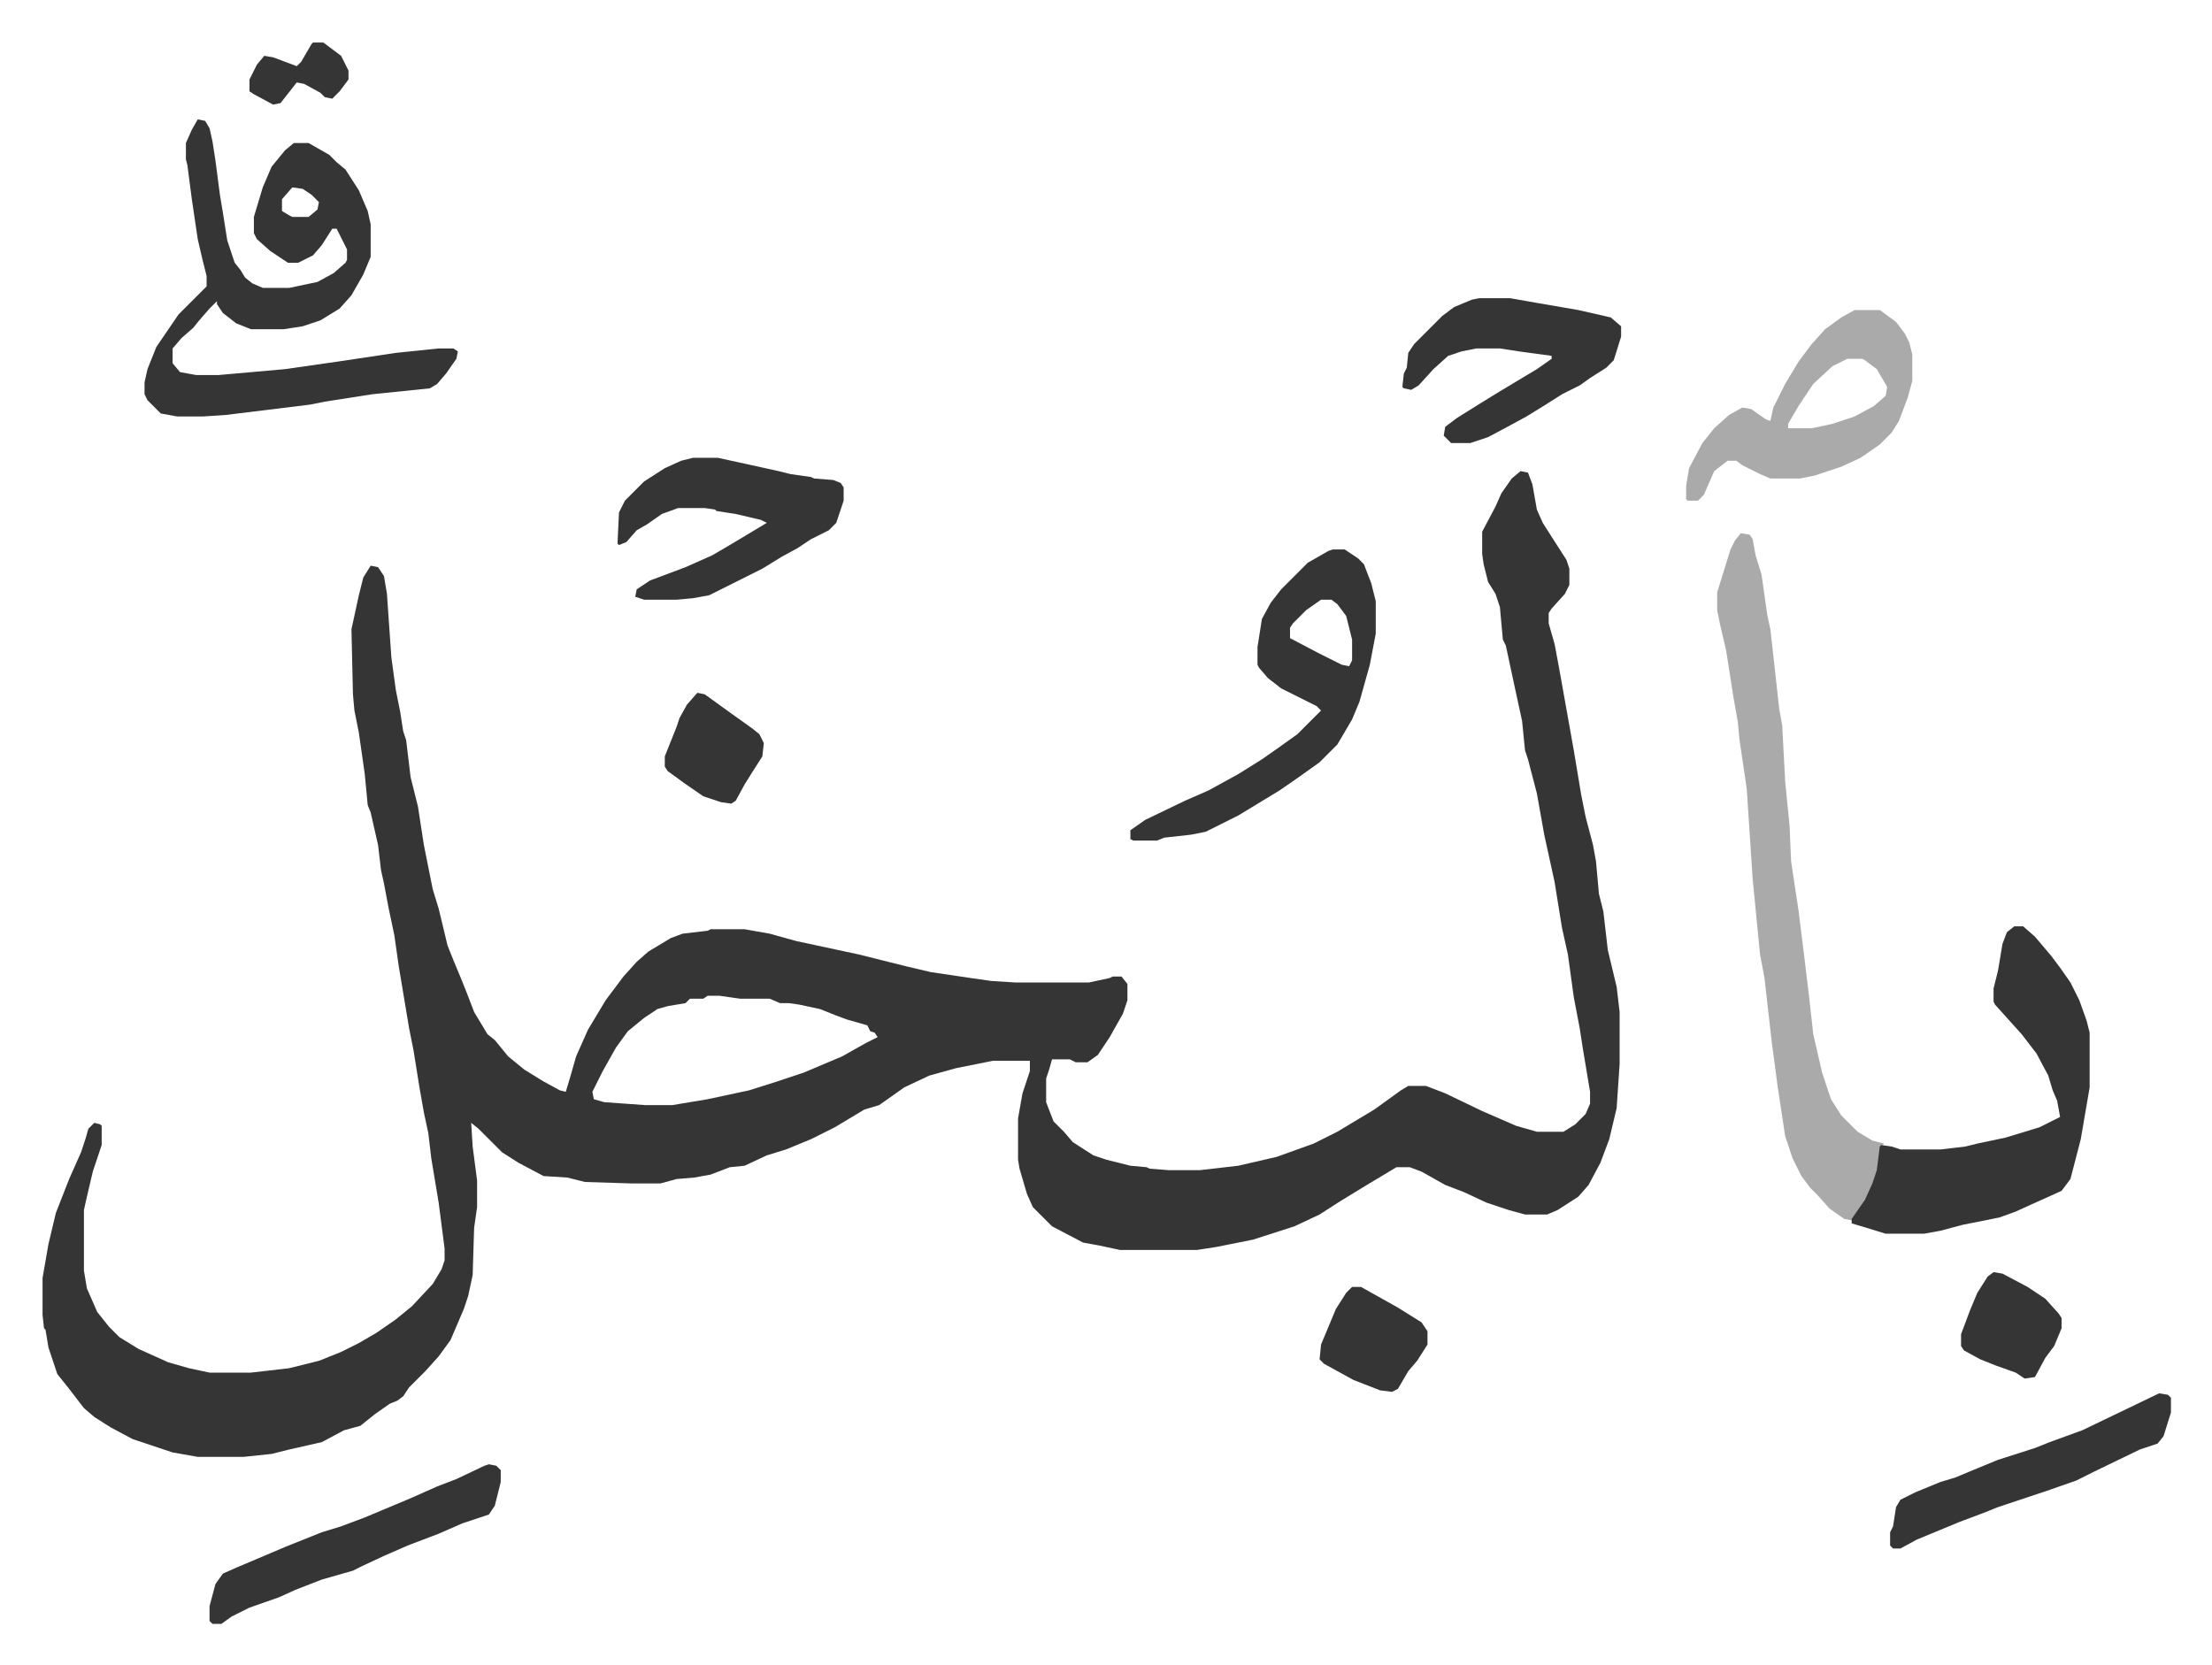
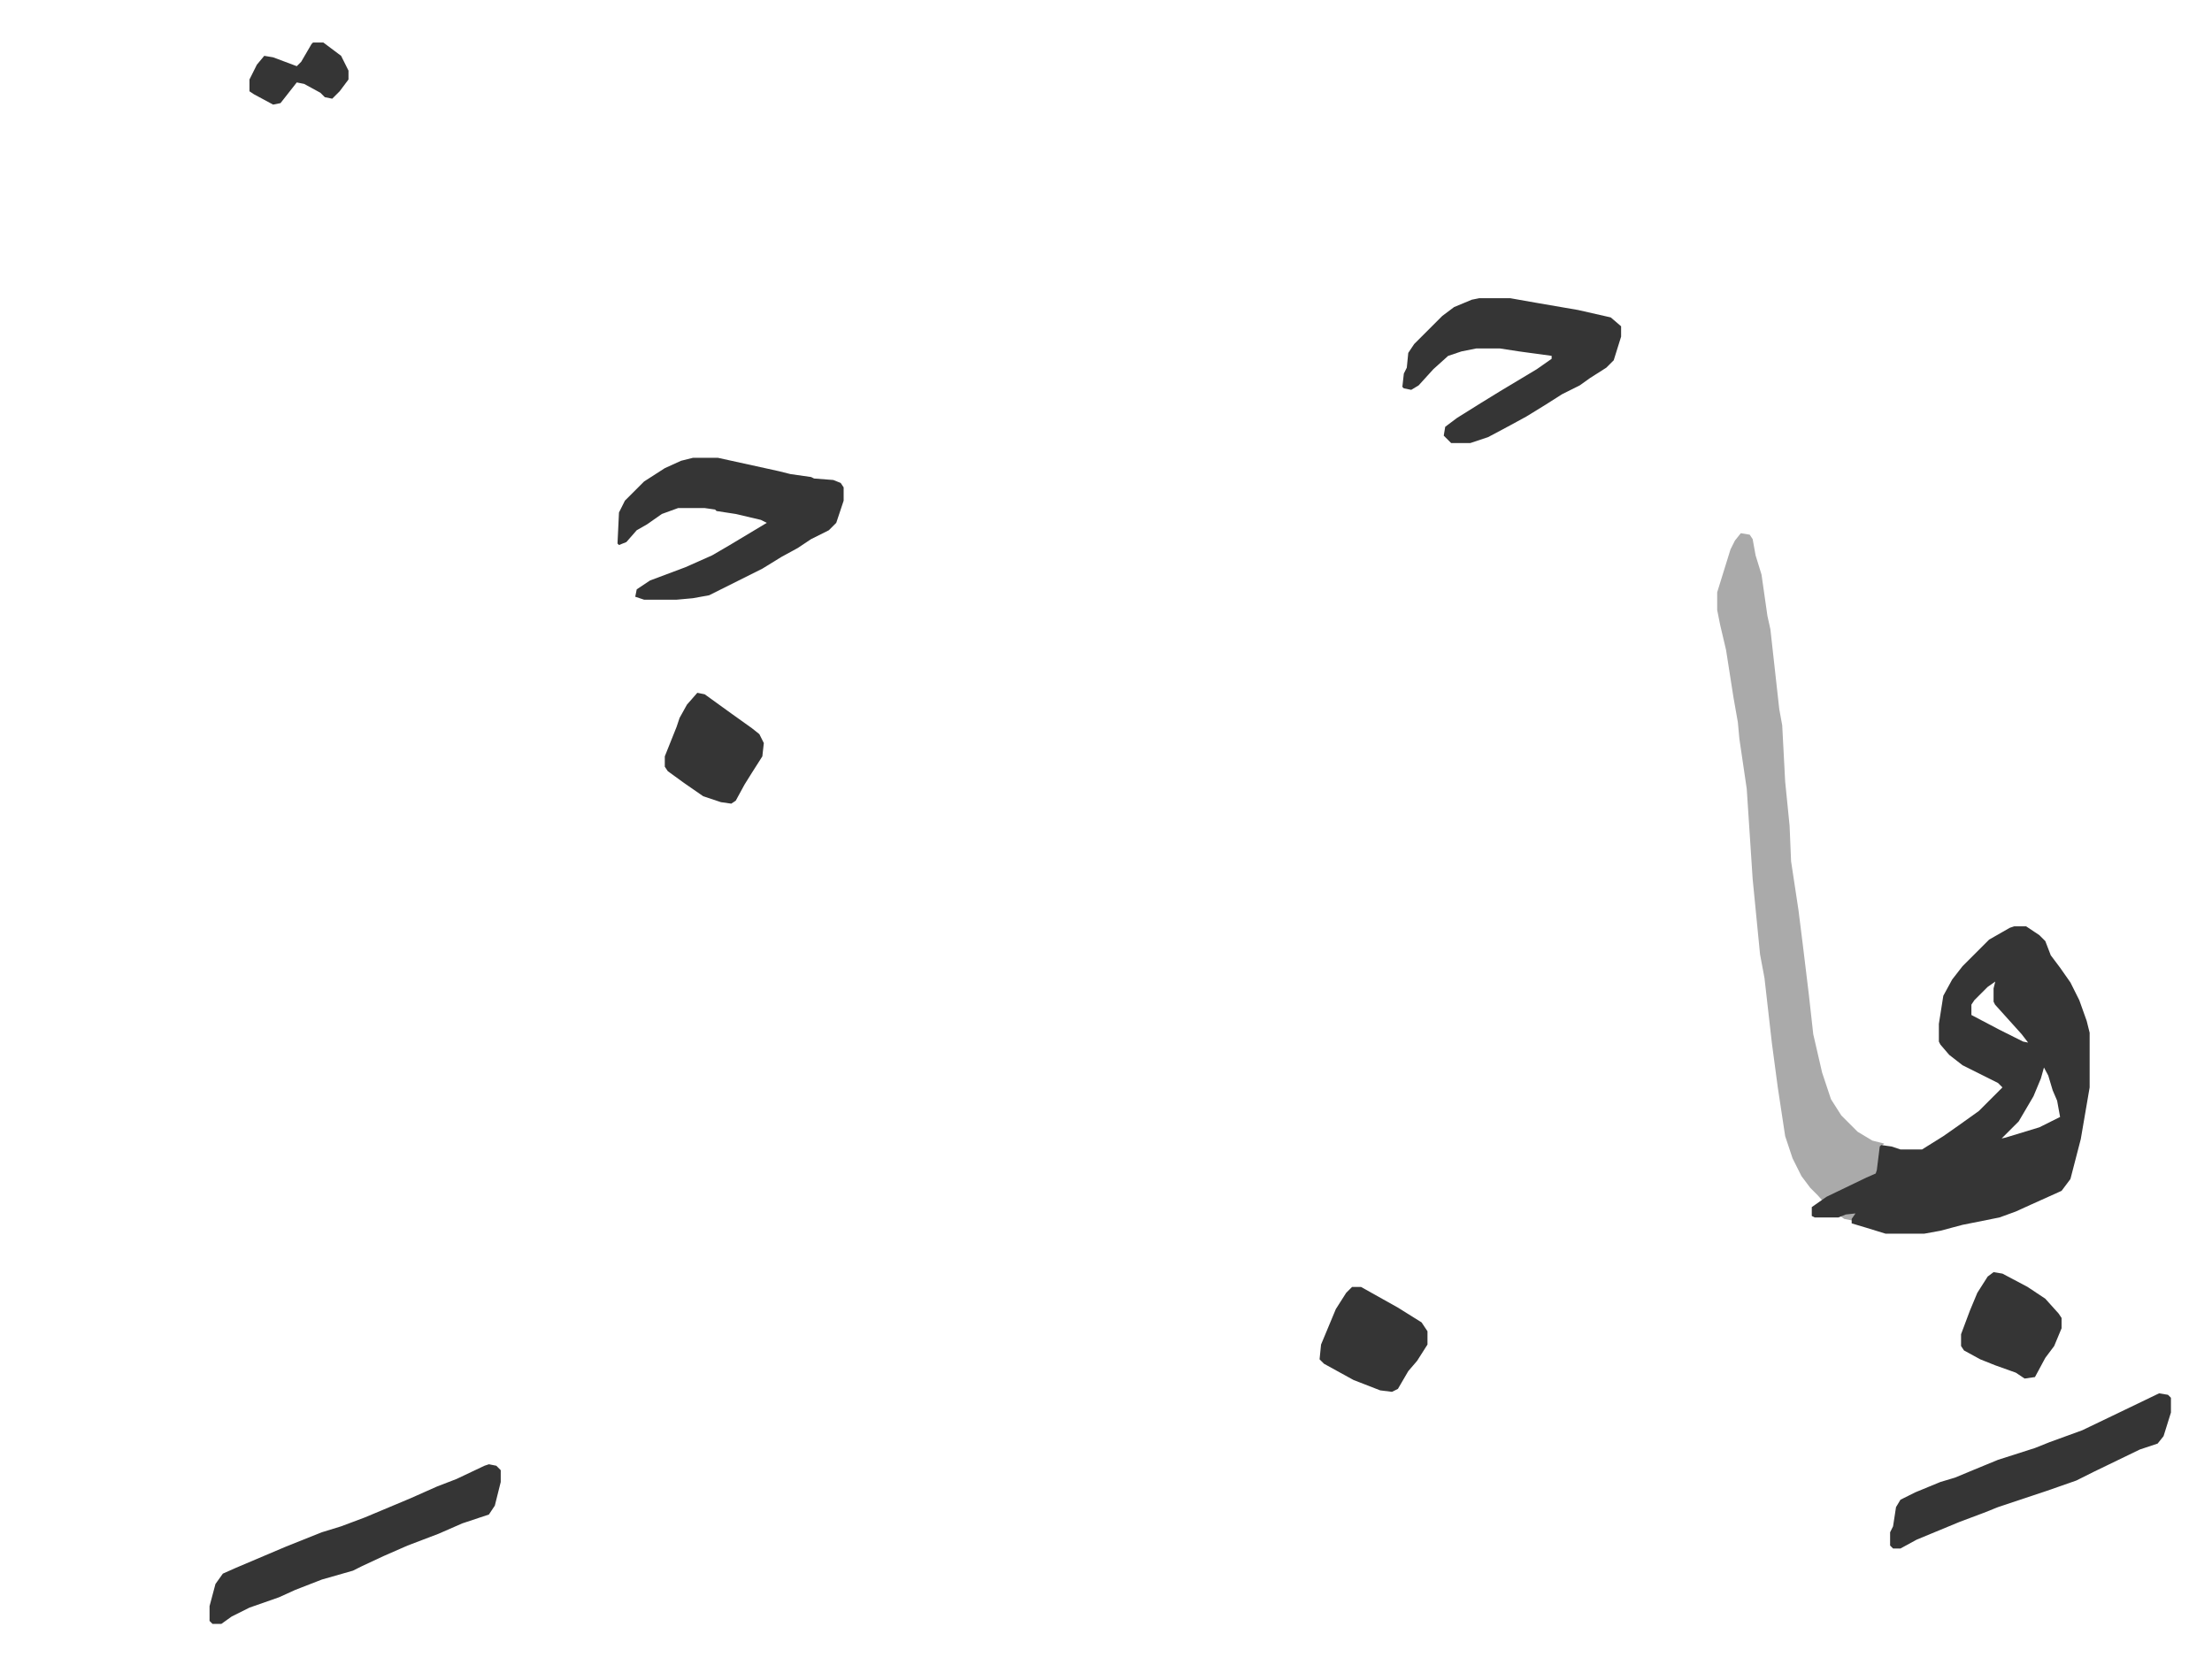
<svg xmlns="http://www.w3.org/2000/svg" role="img" viewBox="-28.78 156.22 1496.56 1126.56">
-   <path fill="#353535" id="rule_normal" d="M1000 475l5 1 3 8 3 17 4 9 7 11 9 14 2 6v11l-3 6-9 10-2 3v7l4 14 3 16 10 56 5 30 3 15 5 19 2 11 2 22 3 12 3 26 6 25 2 17v35l-2 30-5 21-6 16-8 15-7 8-14 9-7 3h-15l-11-3-15-5-15-7-13-5-16-9-8-3h-9l-20 12-18 11-14 9-17 8-28 9-25 5-13 2h-52l-14-3-11-2-21-11-13-13-4-9-5-17-1-6v-28l3-17 5-15v-7h-25l-25 5-18 5-17 8-17 12-10 3-20 12-16 8-17 7-13 4-15 7-10 1-13 5-11 2-12 1-11 3h-19l-32-1-12-3-16-1-17-9-11-7-16-16-5-4 1 16 3 23v18l-2 14-1 32-3 14-3 9-9 21-8 11-9 10-11 11-4 6-4 3-5 2-10 7-10 8-11 3-15 8-22 5-12 3-19 2h-31l-17-3-27-9-15-8-11-7-7-6-10-13-8-10-6-18-2-12-1-1-1-9v-25l4-23 5-21 9-23 8-18 3-9 2-7 4-4 4 1 1 1v13l-6 18-4 17-2 9v41l2 12 7 16 8 10 7 7 13 8 20 9 14 4 14 3h28l26-3 20-5 15-6 12-6 12-7 13-9 11-9 14-15 6-10 2-6v-8l-4-31-5-30-2-17-3-14-3-17-4-25-3-15-7-42-3-21-4-19-3-16-2-9-2-17-5-22-2-5-2-21-4-28-3-15-1-11-1-44 5-23 3-12 5-8 5 1 4 6 2 12 3 43 3 22 3 15 2 13 2 6 3 25 5 20 4 26 6 30 4 13 6 25 4 10 5 12 4 10 5 13 9 15 5 4 9 11 11 9 13 8 11 6 4 1 3-10 4-14 8-18 12-20 12-16 9-10 8-7 15-9 8-3 17-2 2-1h23l17 3 18 5 14 3 28 6 16 4 16 4 17 4 27 4 14 2 16 1h50l14-3 2-1h6l4 5v11l-3 9-9 16-8 12-7 5h-8l-4-2h-12l-2 7-2 6v16l5 13 7 7 6 7 14 9 9 3 16 4 11 1 2 1 13 1h21l26-3 26-6 25-9 16-8 25-15 18-13 5-3h12l13 5 25 12 23 10 14 4h18l8-5 7-7 3-7v-8l-5-30-2-13-4-21-4-29-4-18-5-31-7-32-5-28-6-23-2-6-2-20-5-23-6-28-2-4-2-22-3-9-5-8-3-12-1-7v-15l9-17 4-9 7-10zM450 830l-3 2h-9l-3 3-12 2-7 2-9 6-11 9-8 11-9 16-7 14 1 5 7 2 28 2h18l24-4 28-6 19-6 18-6 26-11 16-9 8-4-2-3-3-1-2-4-7-2-7-2-8-3-10-4-14-3-7-1h-6l-7-3h-20l-14-2zM105 237l5 1 3 5 2 9 2 13 3 23 2 12 3 19 5 15 4 5 3 5 5 4 7 3h18l19-4 11-6 8-7 1-2v-7l-7-14h-3l-7 11-6 7-10 5h-7l-12-8-9-8-2-4v-11l6-20 6-14 9-11 6-5h10l14 8 5 5 6 5 9 14 6 14 2 9v22l-5 12-8 14-8 9-13 8-12 4-13 2h-22l-10-4-9-7-4-6v-2l-5 5-7 8-4 5-8 7-6 7v10l5 6 11 2h15l45-4 35-5 40-6 29-3h10l3 2-1 5-7 10-6 7-5 3-39 4-32 5-10 2-57 7-15 1H91l-11-2-9-9-2-4v-8l2-9 6-15 15-22 19-19v-7l-3-12-3-13-4-27-3-23-1-4v-11l4-9zm64 46l-7 8v8l5 3 2 1h11l6-5 1-5-5-5-6-4z" />
  <path fill="#aaa" id="rule_hamzat_wasl" d="M1149 517l6 1 2 3 2 11 4 13 4 28 2 9 6 54 2 11 2 38 3 30 1 24 5 33 3 24 4 33 3 27 6 26 6 18 7 11 11 11 10 6 8 2-2 2-2 16-6 16-7 12-5 6-5-1-10-7-8-9-5-5-6-8-6-12-5-15-5-33-4-30-5-44-3-16-5-51-4-61-5-34-1-11-3-17-5-32-4-17-2-10v-12l9-29 3-6z" />
-   <path fill="#353535" id="rule_normal" d="M1334 783h6l8 7 11 13 6 8 7 10 6 12 5 14 2 8v37l-6 35-7 27-6 8-20 9-11 5-11 4-25 5-15 4-11 2h-26l-13-4-10-3v-3l9-13 5-11 3-9 2-16 1-1 7 1 6 2h27l17-2 8-2 19-4 23-7 14-7-2-11-3-7-3-10-8-15-10-13-9-10-9-10-1-2v-9l3-12 3-18 3-8zM873 528h8l9 6 4 4 5 13 3 12v22l-4 21-7 25-5 12-10 17-5 5-7 7-14 10-13 9-28 17-22 11-10 2-18 2-5 2h-16l-2-1v-6l10-7 27-13 16-7 20-11 16-10 10-7 14-10 16-16-3-3-24-12-9-7-6-7-1-2v-12l3-19 6-11 7-9 18-18 14-8zm-8 34l-10 7-9 9-2 3v7l19 10 16 8 5 1 2-4v-14l-4-16-6-8-4-3z" />
-   <path fill="#aaa" id="rule_hamzat_wasl" d="M1226 366h17l11 8 6 8 3 6 2 8v18l-3 11-6 16-5 8-8 8-13 9-13 6-18 6-10 2h-20l-7-3-12-6-4-3h-6l-9 7-7 16-4 4h-7l-1-1v-9l2-12 9-17 8-10 10-9 9-5 6 1 10 7 3 1 2-9 8-16 9-15 9-12 9-10 11-8zm-5 33l-10 5-13 12-10 15-7 12v3h16l14-3 15-5 13-7 8-7 1-6-7-12-8-6-2-1z" />
+   <path fill="#353535" id="rule_normal" d="M1334 783h6l8 7 11 13 6 8 7 10 6 12 5 14 2 8v37l-6 35-7 27-6 8-20 9-11 5-11 4-25 5-15 4-11 2h-26l-13-4-10-3v-3l9-13 5-11 3-9 2-16 1-1 7 1 6 2h27l17-2 8-2 19-4 23-7 14-7-2-11-3-7-3-10-8-15-10-13-9-10-9-10-1-2v-9l3-12 3-18 3-8zh8l9 6 4 4 5 13 3 12v22l-4 21-7 25-5 12-10 17-5 5-7 7-14 10-13 9-28 17-22 11-10 2-18 2-5 2h-16l-2-1v-6l10-7 27-13 16-7 20-11 16-10 10-7 14-10 16-16-3-3-24-12-9-7-6-7-1-2v-12l3-19 6-11 7-9 18-18 14-8zm-8 34l-10 7-9 9-2 3v7l19 10 16 8 5 1 2-4v-14l-4-16-6-8-4-3z" />
  <path fill="#353535" id="rule_normal" d="M440 466h17l41 9 8 2 14 2 2 1 13 1 5 2 2 3v9l-5 15-5 5-12 6-9 6-11 6-13 8-16 8-20 10-11 2-11 1h-22l-6-2 1-5 9-6 24-9 18-8 12-7 15-9 10-6-4-2-17-4-13-2-1-1-7-1h-18l-11 4-10 7-7 4-7 8-5 2-1-1 1-21 4-8 13-13 14-9 11-5zm532-108h21l17 3 29 5 22 5 7 6v7l-5 16-5 5-11 7-7 5-12 6-11 7-13 8-11 6-15 8-12 4h-13l-5-5 1-6 8-6 16-10 13-8 25-15 10-7v-2l-22-3-13-2h-16l-10 2-9 3-10 9-10 11-5 3-5-1-1-1 1-9 2-4 1-10 4-6 14-14 5-5 8-6 12-5zm-670 789l5 1 3 3v8l-4 16-4 6-18 6-16 7-21 8-16 7-15 7-6 3-21 6-18 7-11 5-20 7-12 6-7 5h-6l-2-2v-10l4-15 5-7 9-4 33-14 25-10 13-4 16-6 31-13 18-8 13-5 19-9zm1130-48l6 1 2 2v10l-5 16-4 5-12 4-31 15-12 6-20 7-9 3-24 8-10 4-16 6-29 12-11 6h-5l-2-2v-9l2-4 2-13 3-5 10-5 17-7 10-3 12-5 17-7 25-8 10-4 22-8 25-12zm-546-72h6l25 14 16 10 4 6v9l-7 11-6 7-7 12-4 2-8-1-18-7-20-11-3-3 1-10 10-24 7-11zm434-10l6 1 17 9 12 8 9 10 2 3v7l-5 12-6 8-7 13-7 1-6-4-14-5-10-4-11-6-2-3v-8l6-16 5-12 7-11zM443 625l5 1 18 13 14 10 5 4 3 6-1 9-7 11-5 8-6 11-3 2-7-1-12-4-13-9-11-8-2-3v-7l8-20 2-6 5-9zM183 185h7l12 9 5 10v6l-6 8-5 5-5-1-3-3-11-6-5-1-11 14-5 1-13-7-3-2v-8l5-10 5-6 6 1 16 6 3-3 7-12z" />
</svg>